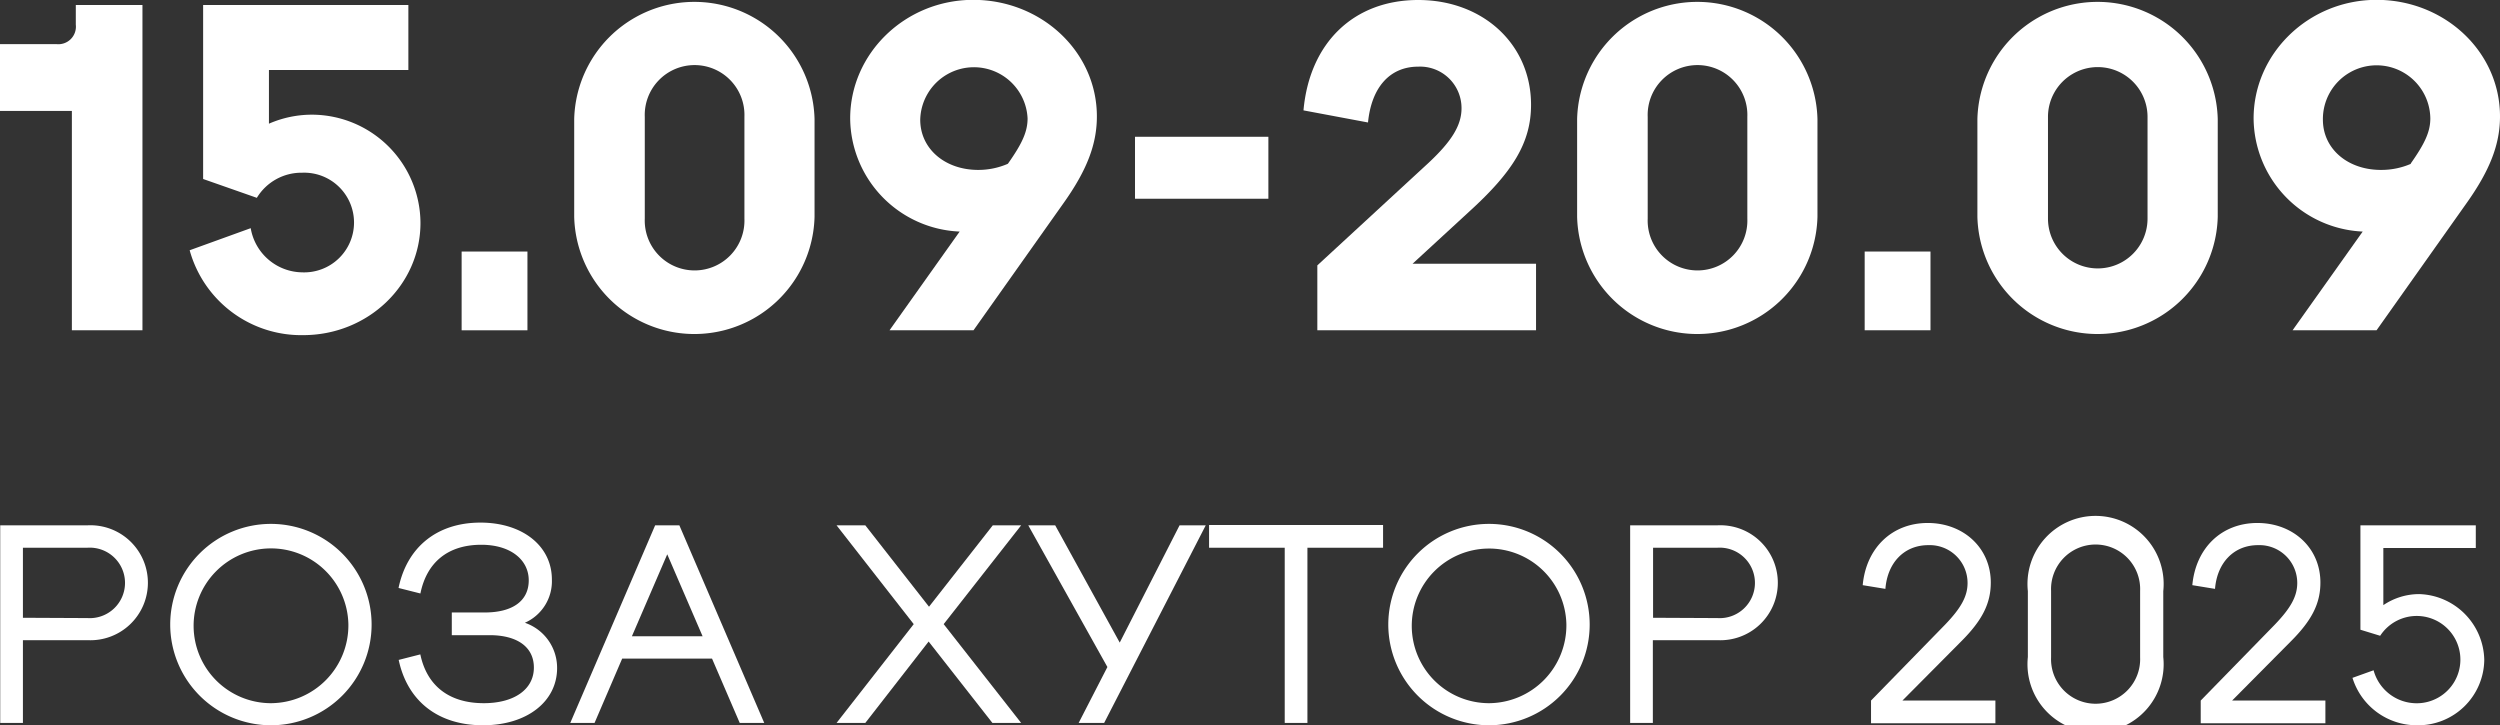
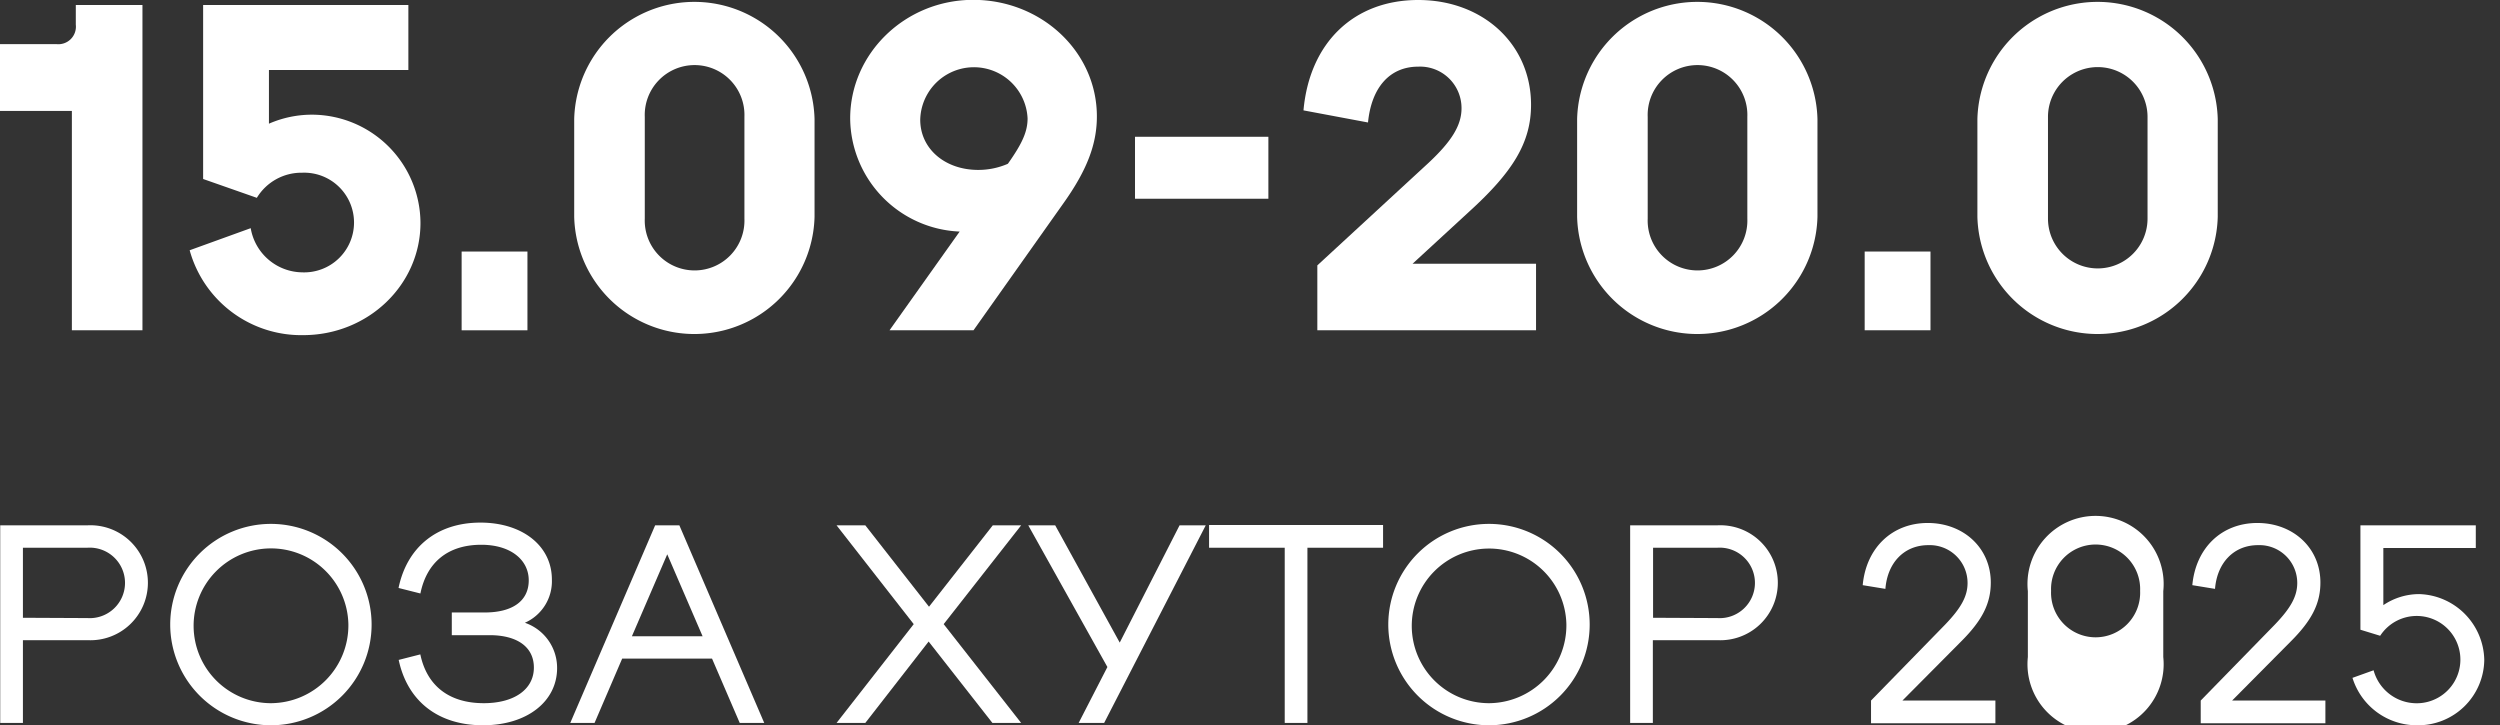
<svg xmlns="http://www.w3.org/2000/svg" id="Слой_1" data-name="Слой 1" viewBox="0 0 330.46 95.88">
  <rect x="0" y="0" width="330.46" height="95.88" fill="#333333" stroke="none" />
  <path d="M14.18,72.78a7.6,7.6,0,1,1,0,15.18H5.65V98.9h-3V72.78Zm0,12.26a4.66,4.66,0,1,0,0-9.3H5.65V85Z" transform="translate(-2.62 -3.34)" style="fill:#fff" />
  <path d="M25.12,85.84A13.31,13.31,0,1,1,38.46,99.21,13.33,13.33,0,0,1,25.12,85.84Zm23.55,0A10.23,10.23,0,1,0,38.46,96.29,10.29,10.29,0,0,0,48.67,85.84Z" transform="translate(-2.62 -3.34)" style="fill:#fff" />
  <path d="M76.26,91.65c0,4.43-4,7.56-9.79,7.56-6,0-10-3.24-11.15-8.64l2.86-.73c.87,4.15,3.8,6.45,8.39,6.45,4,0,6.62-1.81,6.62-4.71,0-2.71-2.19-4.28-5.85-4.28h-5v-3h4.35c3.69,0,5.82-1.53,5.82-4.25s-2.41-4.7-6.27-4.7c-4.39,0-7.21,2.3-8.05,6.44l-2.89-.73c1.11-5.36,5.05-8.64,10.83-8.64,5.54,0,9.44,3.07,9.44,7.53A6,6,0,0,1,72,85.66,6.3,6.3,0,0,1,76.26,91.65Z" transform="translate(-2.62 -3.34)" style="fill:#fff" />
  <path d="M89.22,72.78h3.2L103.64,98.9H100.4l-3.66-8.5H84.86l-3.65,8.5H78Zm6.27,14.66L90.82,76.61,86.15,87.44Z" transform="translate(-2.62 -3.34)" style="fill:#fff" />
  <path d="M137.6,72.78,127.36,85.84,137.6,98.9h-3.8l-8.43-10.76L117,98.9h-3.8l10.2-13.06-10.2-13.06H117l8.42,10.76,8.43-10.76Z" transform="translate(-2.62 -3.34)" style="fill:#fff" />
  <path d="M138.54,72.78h3.56l8.53,15.5,7.91-15.5H162L148.57,98.9H145.2L149,91.51Z" transform="translate(-2.62 -3.34)" style="fill:#fff" />
  <path d="M172.44,75.74h-10v-3h23v3h-10V98.9h-3Z" transform="translate(-2.62 -3.34)" style="fill:#fff" />
  <path d="M186.13,85.84a13.31,13.31,0,1,1,13.34,13.37A13.33,13.33,0,0,1,186.13,85.84Zm23.54,0a10.22,10.22,0,1,0-10.2,10.45A10.29,10.29,0,0,0,209.67,85.84Z" transform="translate(-2.62 -3.34)" style="fill:#fff" />
  <path d="M229.63,72.78a7.6,7.6,0,1,1,0,15.18H221.1V98.9h-3V72.78Zm0,12.26a4.66,4.66,0,1,0,0-9.3h-8.5V85Z" transform="translate(-2.62 -3.34)" style="fill:#fff" />
  <path d="M254.09,95.94h12.29v3H249.94v-3l9.76-10c2.12-2.2,3-3.76,3-5.54a5,5,0,0,0-5.19-5c-3.17,0-5.4,2.3-5.67,5.78l-3-.49c.45-4.91,3.87-8.22,8.6-8.22s8.33,3.31,8.33,7.87c0,2.76-1.12,5-3.94,7.81Z" transform="translate(-2.62 -3.34)" style="fill:#fff" />
-   <path d="M270.67,90.19V81.48a9,9,0,1,1,17.9,0v8.71a9,9,0,1,1-17.9,0Zm14.84,0V81.45a5.89,5.89,0,1,0-11.77,0v8.78a5.89,5.89,0,1,0,11.77,0Z" transform="translate(-2.62 -3.34)" style="fill:#fff" />
+   <path d="M270.67,90.19V81.48a9,9,0,1,1,17.9,0v8.71a9,9,0,1,1-17.9,0Zm14.84,0V81.45a5.89,5.89,0,1,0-11.77,0a5.89,5.89,0,1,0,11.77,0Z" transform="translate(-2.62 -3.34)" style="fill:#fff" />
  <path d="M297.67,95.94H310v3H293.52v-3l9.76-10c2.12-2.2,3-3.76,3-5.54a5,5,0,0,0-5.19-5c-3.17,0-5.4,2.3-5.68,5.78l-3-.49c.45-4.91,3.86-8.22,8.6-8.22s8.33,3.31,8.33,7.87c0,2.76-1.12,5-3.94,7.81Z" transform="translate(-2.62 -3.34)" style="fill:#fff" />
  <path d="M331,90.57a8.75,8.75,0,0,1-8.88,8.64,8.9,8.9,0,0,1-8.54-6.27l2.79-1a5.9,5.9,0,0,0,5.71,4.36,5.77,5.77,0,1,0-4.84-8.92l-2.61-.8V72.78h15.25v3H317.66v7.55a8.47,8.47,0,0,1,4.74-1.46A8.87,8.87,0,0,1,331,90.57Z" transform="translate(-2.62 -3.34)" style="fill:#fff" />
  <path d="M12.64,4h8.81V47H12.12v-29H2.62V9.17h7.44A2.32,2.32,0,0,0,12.64,6.6Z" transform="translate(-2.62 -3.34)" style="fill:#fff" />
  <path d="M58.2,32.81c0,8.19-6.93,14.83-15.51,14.83a15.3,15.3,0,0,1-15-11.22l8.07-2.92a7,7,0,0,0,6.81,5.84,6.59,6.59,0,1,0,0-13.17,6.9,6.9,0,0,0-6,3.32L29.47,27V4H56.6v8.59H38.17v7.1A14.17,14.17,0,0,1,44,18.5,14.38,14.38,0,0,1,58.2,32.81Z" transform="translate(-2.62 -3.34)" style="fill:#fff" />
  <path d="M63.64,47V36.59h8.7V47Z" transform="translate(-2.62 -3.34)" style="fill:#fff" />
  <path d="M78.52,32V19.08a15.89,15.89,0,0,1,31.77,0V32a15.89,15.89,0,0,1-31.77,0Zm22.5.28V18.79a6.59,6.59,0,1,0-13.17,0V32.24a6.59,6.59,0,1,0,13.17,0Z" transform="translate(-2.62 -3.34)" style="fill:#fff" />
  <path d="M147.61,18.73c0,3.67-1.31,7.1-4.4,11.45L131.3,47H120.2l9.27-13.05A15.1,15.1,0,0,1,115,19c0-8.59,7.27-15.68,16.26-15.68S147.61,10.15,147.61,18.73ZM135.82,25l.06-.06c1.89-2.68,2.57-4.23,2.57-5.95a7.1,7.1,0,0,0-14.19.17c0,3.84,3.26,6.64,7.67,6.64A9.77,9.77,0,0,0,135.82,25Z" transform="translate(-2.62 -3.34)" style="fill:#fff" />
  <path d="M152.65,29.61V21.42h17.63v8.19Z" transform="translate(-2.62 -3.34)" style="fill:#fff" />
  <path d="M189.34,38.2h16.32V47H176.75V38.42l14.71-13.56c3-2.81,4.35-4.92,4.35-7.21a5.48,5.48,0,0,0-5.72-5.5c-3.72,0-6.18,2.69-6.64,7.38l-8.53-1.6c.8-8.93,6.64-14.59,15.17-14.59S205,9.17,205,17.19c0,5-2.41,8.87-8.13,14.08Z" transform="translate(-2.62 -3.34)" style="fill:#fff" />
  <path d="M211.09,32V19.08a15.89,15.89,0,0,1,31.77,0V32a15.89,15.89,0,0,1-31.77,0Zm22.5.28V18.79a6.59,6.59,0,1,0-13.17,0V32.24a6.59,6.59,0,1,0,13.17,0Z" transform="translate(-2.62 -3.34)" style="fill:#fff" />
  <path d="M249.1,47V36.59h8.7V47Z" transform="translate(-2.62 -3.34)" style="fill:#fff" />
  <path d="M264,32V19.08a15.89,15.89,0,0,1,31.77,0V32A15.89,15.89,0,0,1,264,32Zm22.49.28V18.79a6.58,6.58,0,1,0-13.16,0V32.24a6.58,6.58,0,1,0,13.16,0Z" transform="translate(-2.62 -3.34)" style="fill:#fff" />
-   <path d="M333.08,18.73c0,3.67-1.32,7.1-4.41,11.45L316.76,47h-11.1l9.27-13.05A15.1,15.1,0,0,1,300.51,19c0-8.59,7.27-15.68,16.25-15.68S333.08,10.15,333.08,18.73ZM321.29,25l0-.06c1.89-2.68,2.58-4.23,2.58-5.95a7.1,7.1,0,0,0-14.2.17c0,3.84,3.26,6.64,7.67,6.64A9.82,9.82,0,0,0,321.29,25Z" transform="translate(-2.62 -3.34)" style="fill:#fff" />
</svg>